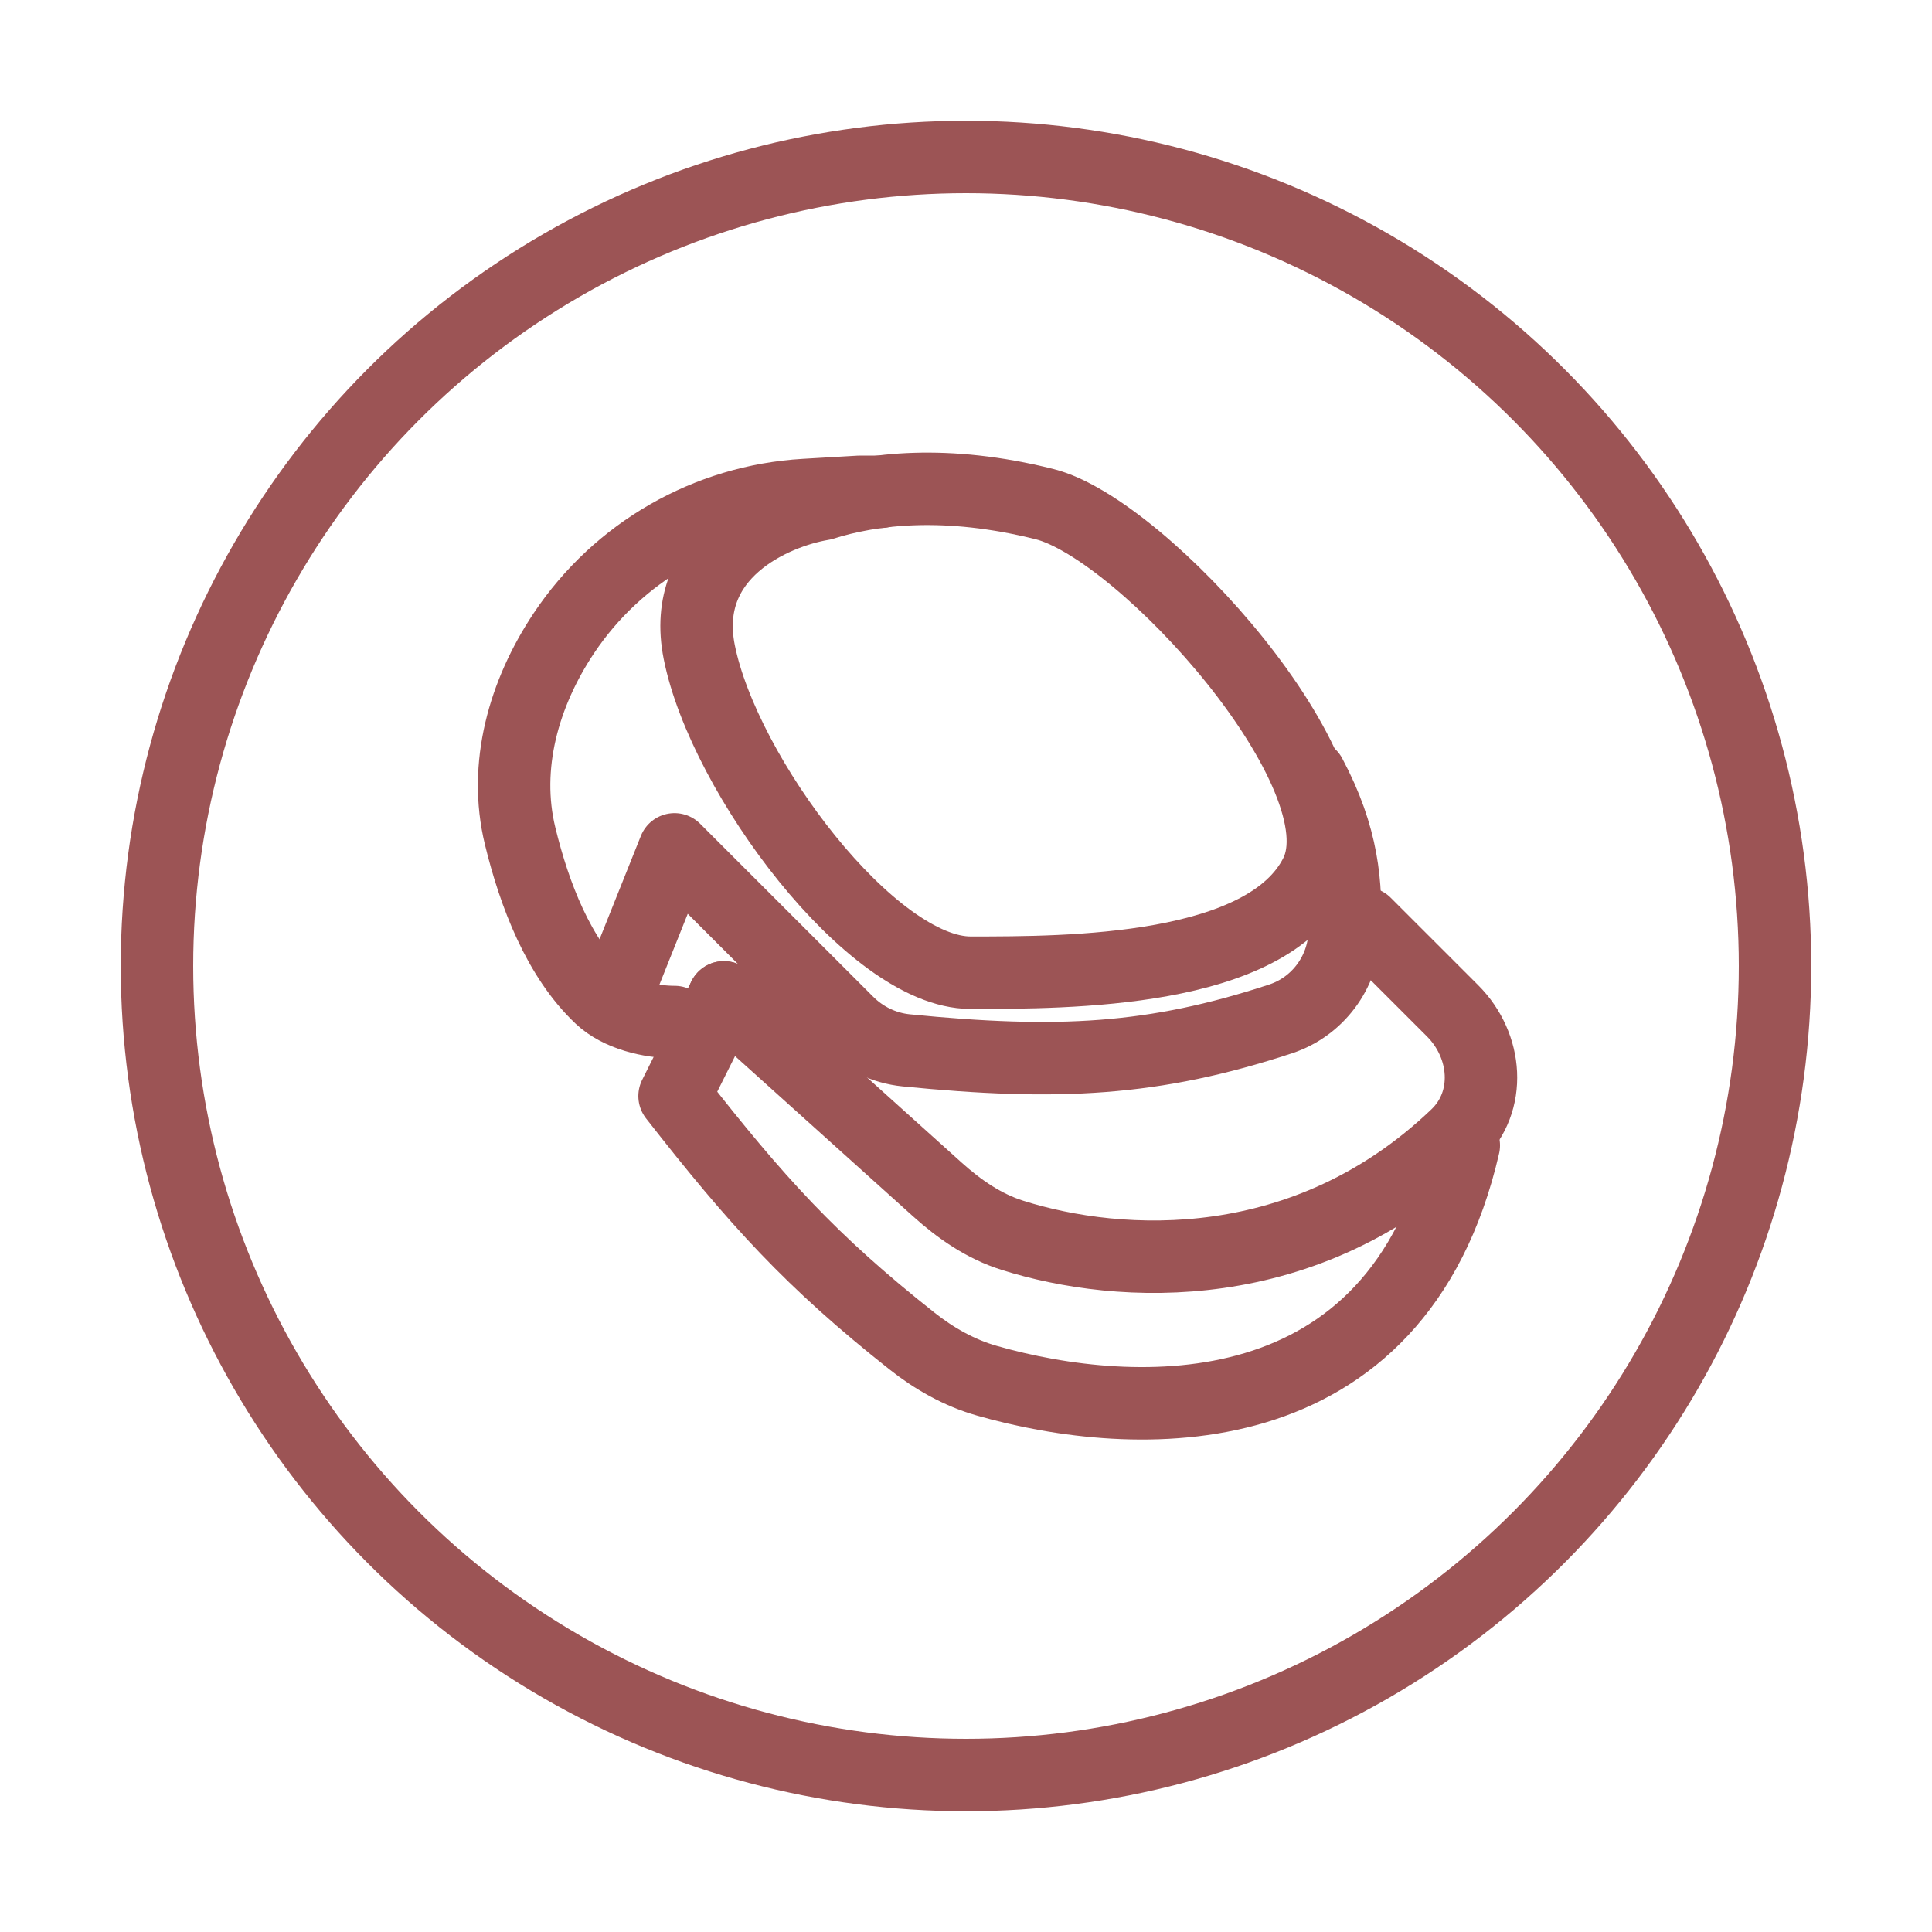
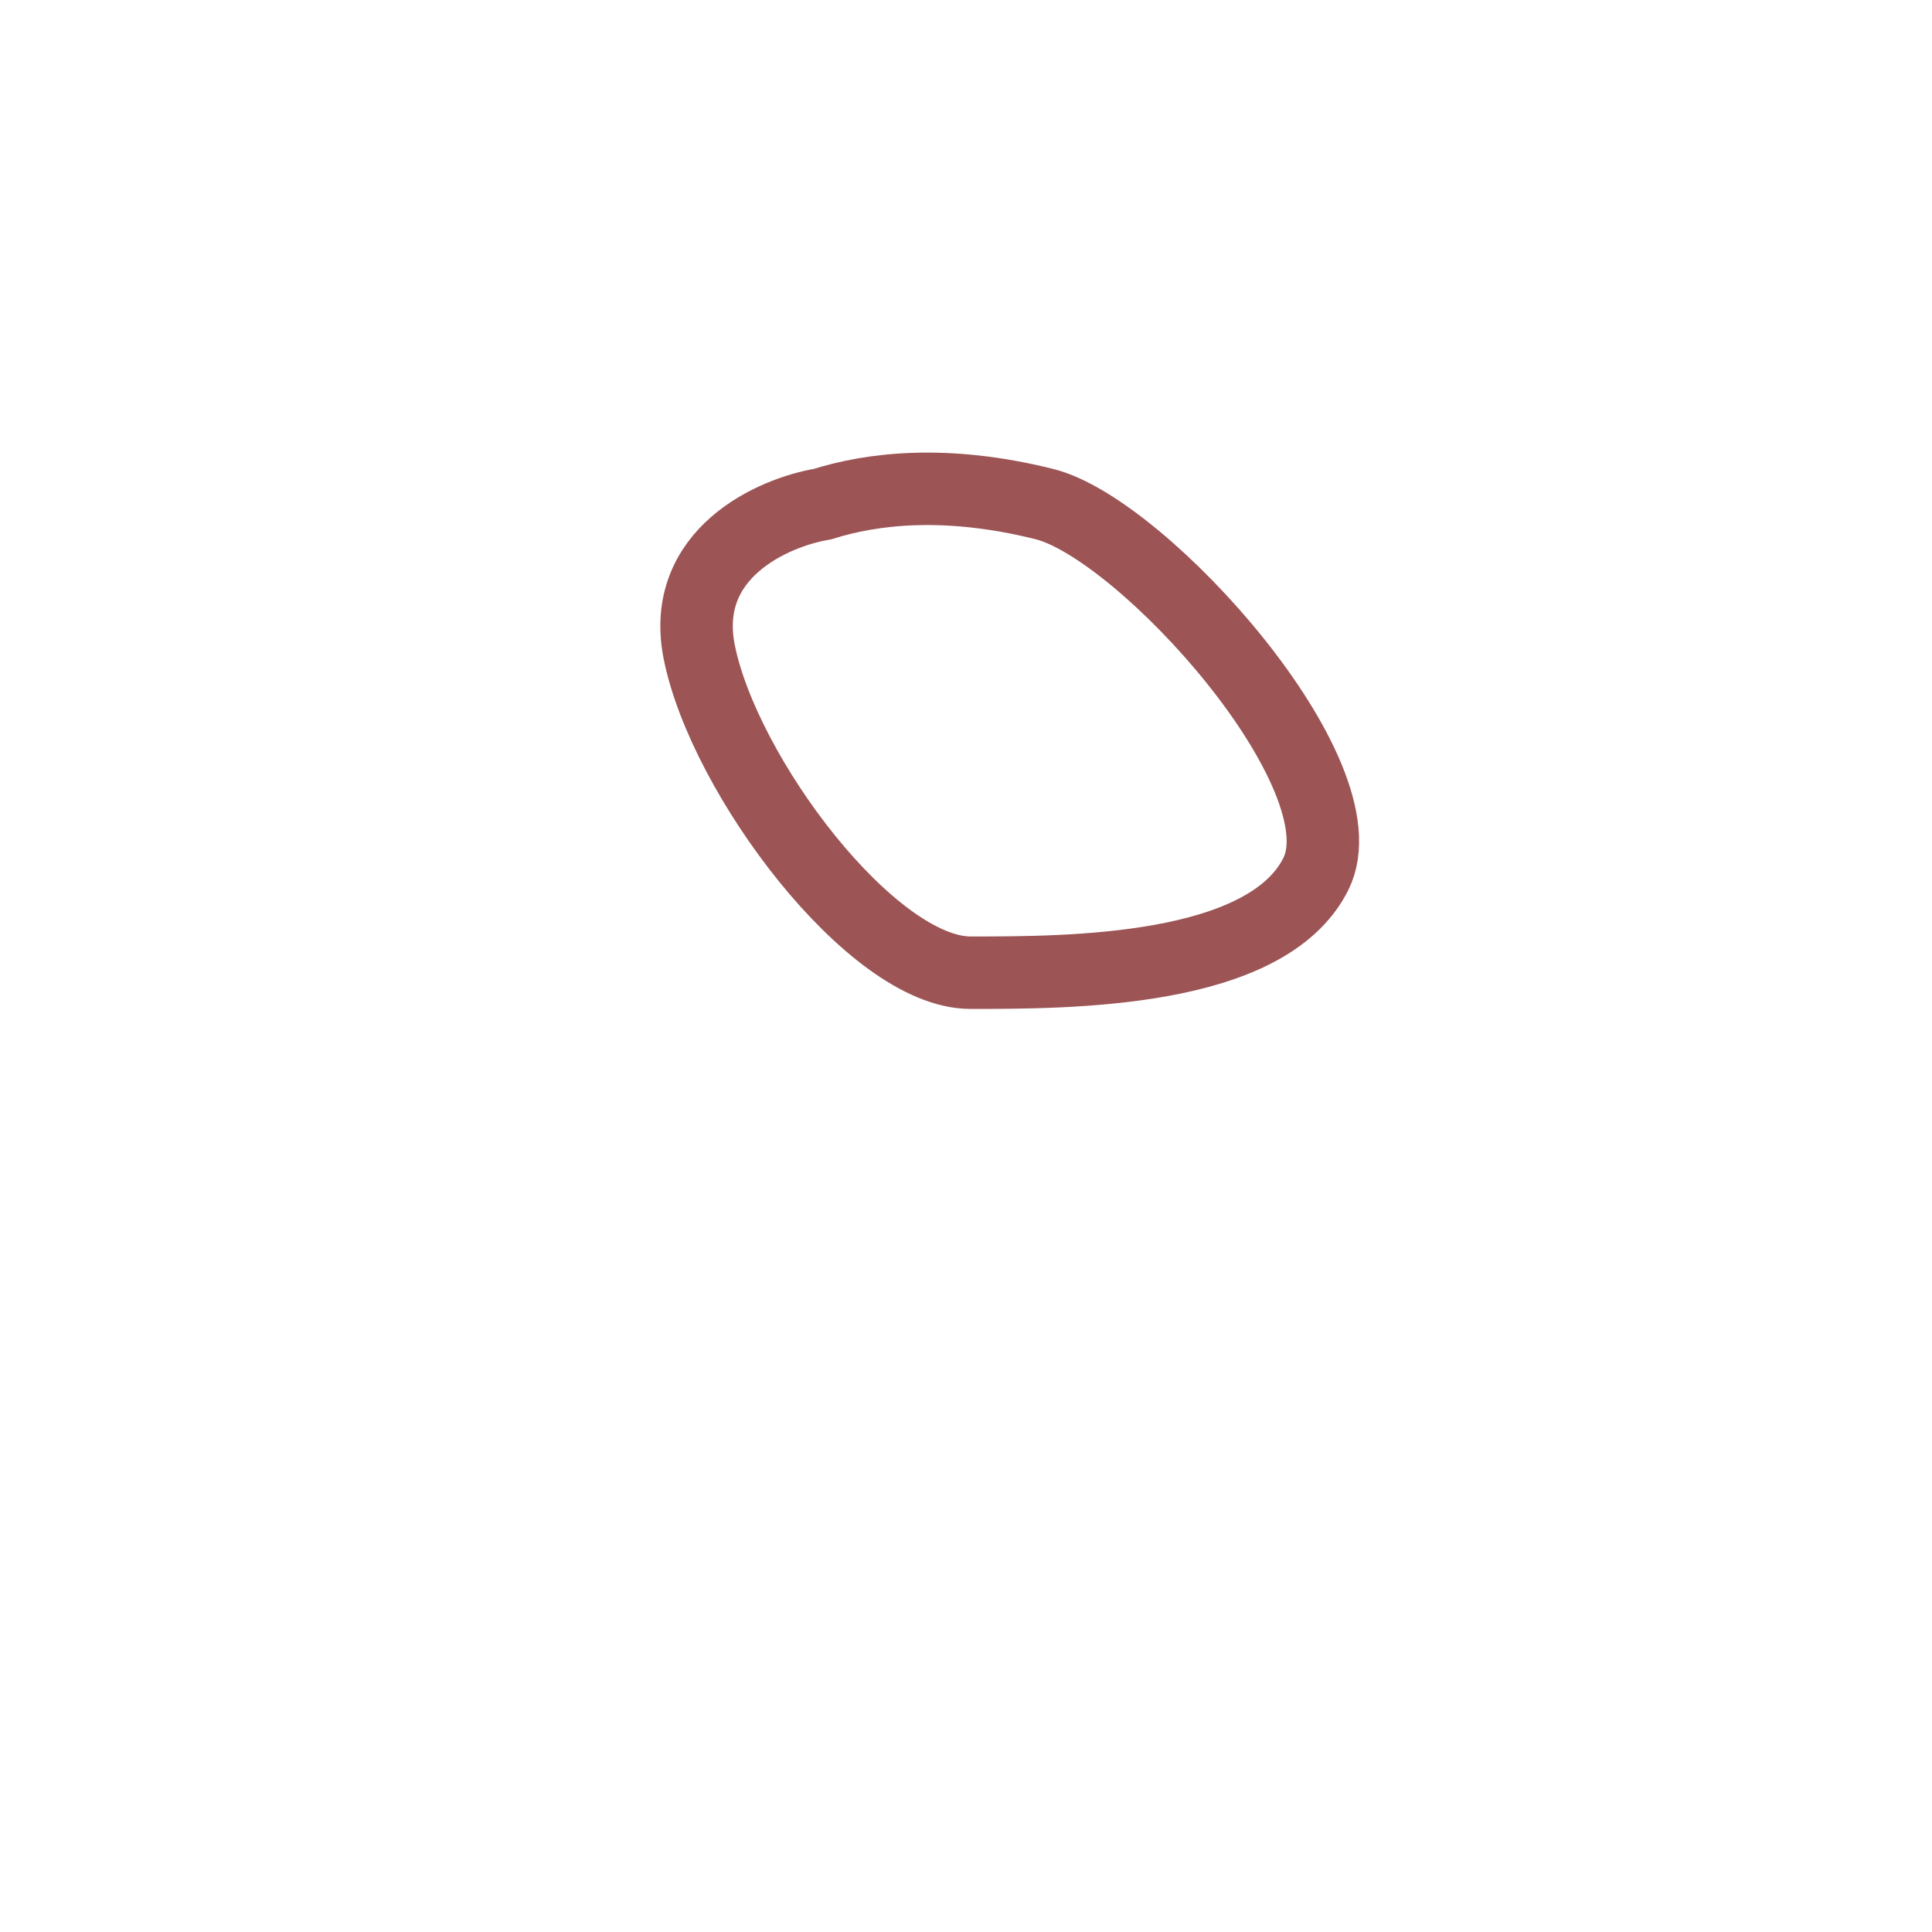
<svg xmlns="http://www.w3.org/2000/svg" fill="none" viewBox="0 0 32 32" height="32" width="32">
-   <circle stroke-width="1.2" stroke="#9C5455" r="13.4" cy="16" cx="16" />
-   <path stroke-linejoin="round" stroke-linecap="round" stroke-width="1.2" stroke="#9C5455" d="M11.99 16.519L15.524 19.7C15.889 20.029 16.298 20.312 16.767 20.46C18.562 21.028 21.634 21.188 24.124 18.807C24.712 18.245 24.635 17.318 24.06 16.743C23.379 16.061 22.896 15.579 22.611 15.294" />
  <path stroke-linejoin="round" stroke-linecap="round" stroke-width="1.2" stroke="#9C5455" d="M11.582 10.801C11.255 9.167 12.807 8.486 13.624 8.35C14.441 8.091 15.667 7.941 17.301 8.35C18.935 8.758 22.611 12.843 21.794 14.477C20.977 16.111 17.709 16.111 16.075 16.111C14.441 16.111 11.99 12.843 11.582 10.801Z" />
-   <path stroke-linejoin="round" stroke-linecap="round" stroke-width="1.2" stroke="#9C5455" d="M11.173 16.928C10.764 16.928 10.252 16.807 9.947 16.52C9.255 15.868 8.852 14.823 8.615 13.848C8.332 12.687 8.676 11.483 9.339 10.488V10.488C10.237 9.142 11.714 8.294 13.33 8.199L14.237 8.146H14.586" />
-   <path stroke-linejoin="round" stroke-linecap="round" stroke-width="1.2" stroke="#9C5455" d="M10.355 16.111L11.172 14.068L14.036 16.931C14.298 17.194 14.641 17.36 15.01 17.397C17.514 17.646 19.111 17.568 21.214 16.875C21.822 16.674 22.242 16.111 22.271 15.472C22.307 14.653 22.245 13.864 21.702 12.843" />
-   <path stroke-linejoin="round" stroke-linecap="round" stroke-width="1.2" stroke="#9C5455" d="M11.99 16.52L11.173 18.154C12.537 19.901 13.442 20.896 15.099 22.207C15.472 22.503 15.89 22.74 16.348 22.87C18.775 23.563 23.134 23.786 24.245 18.971" />
</svg>